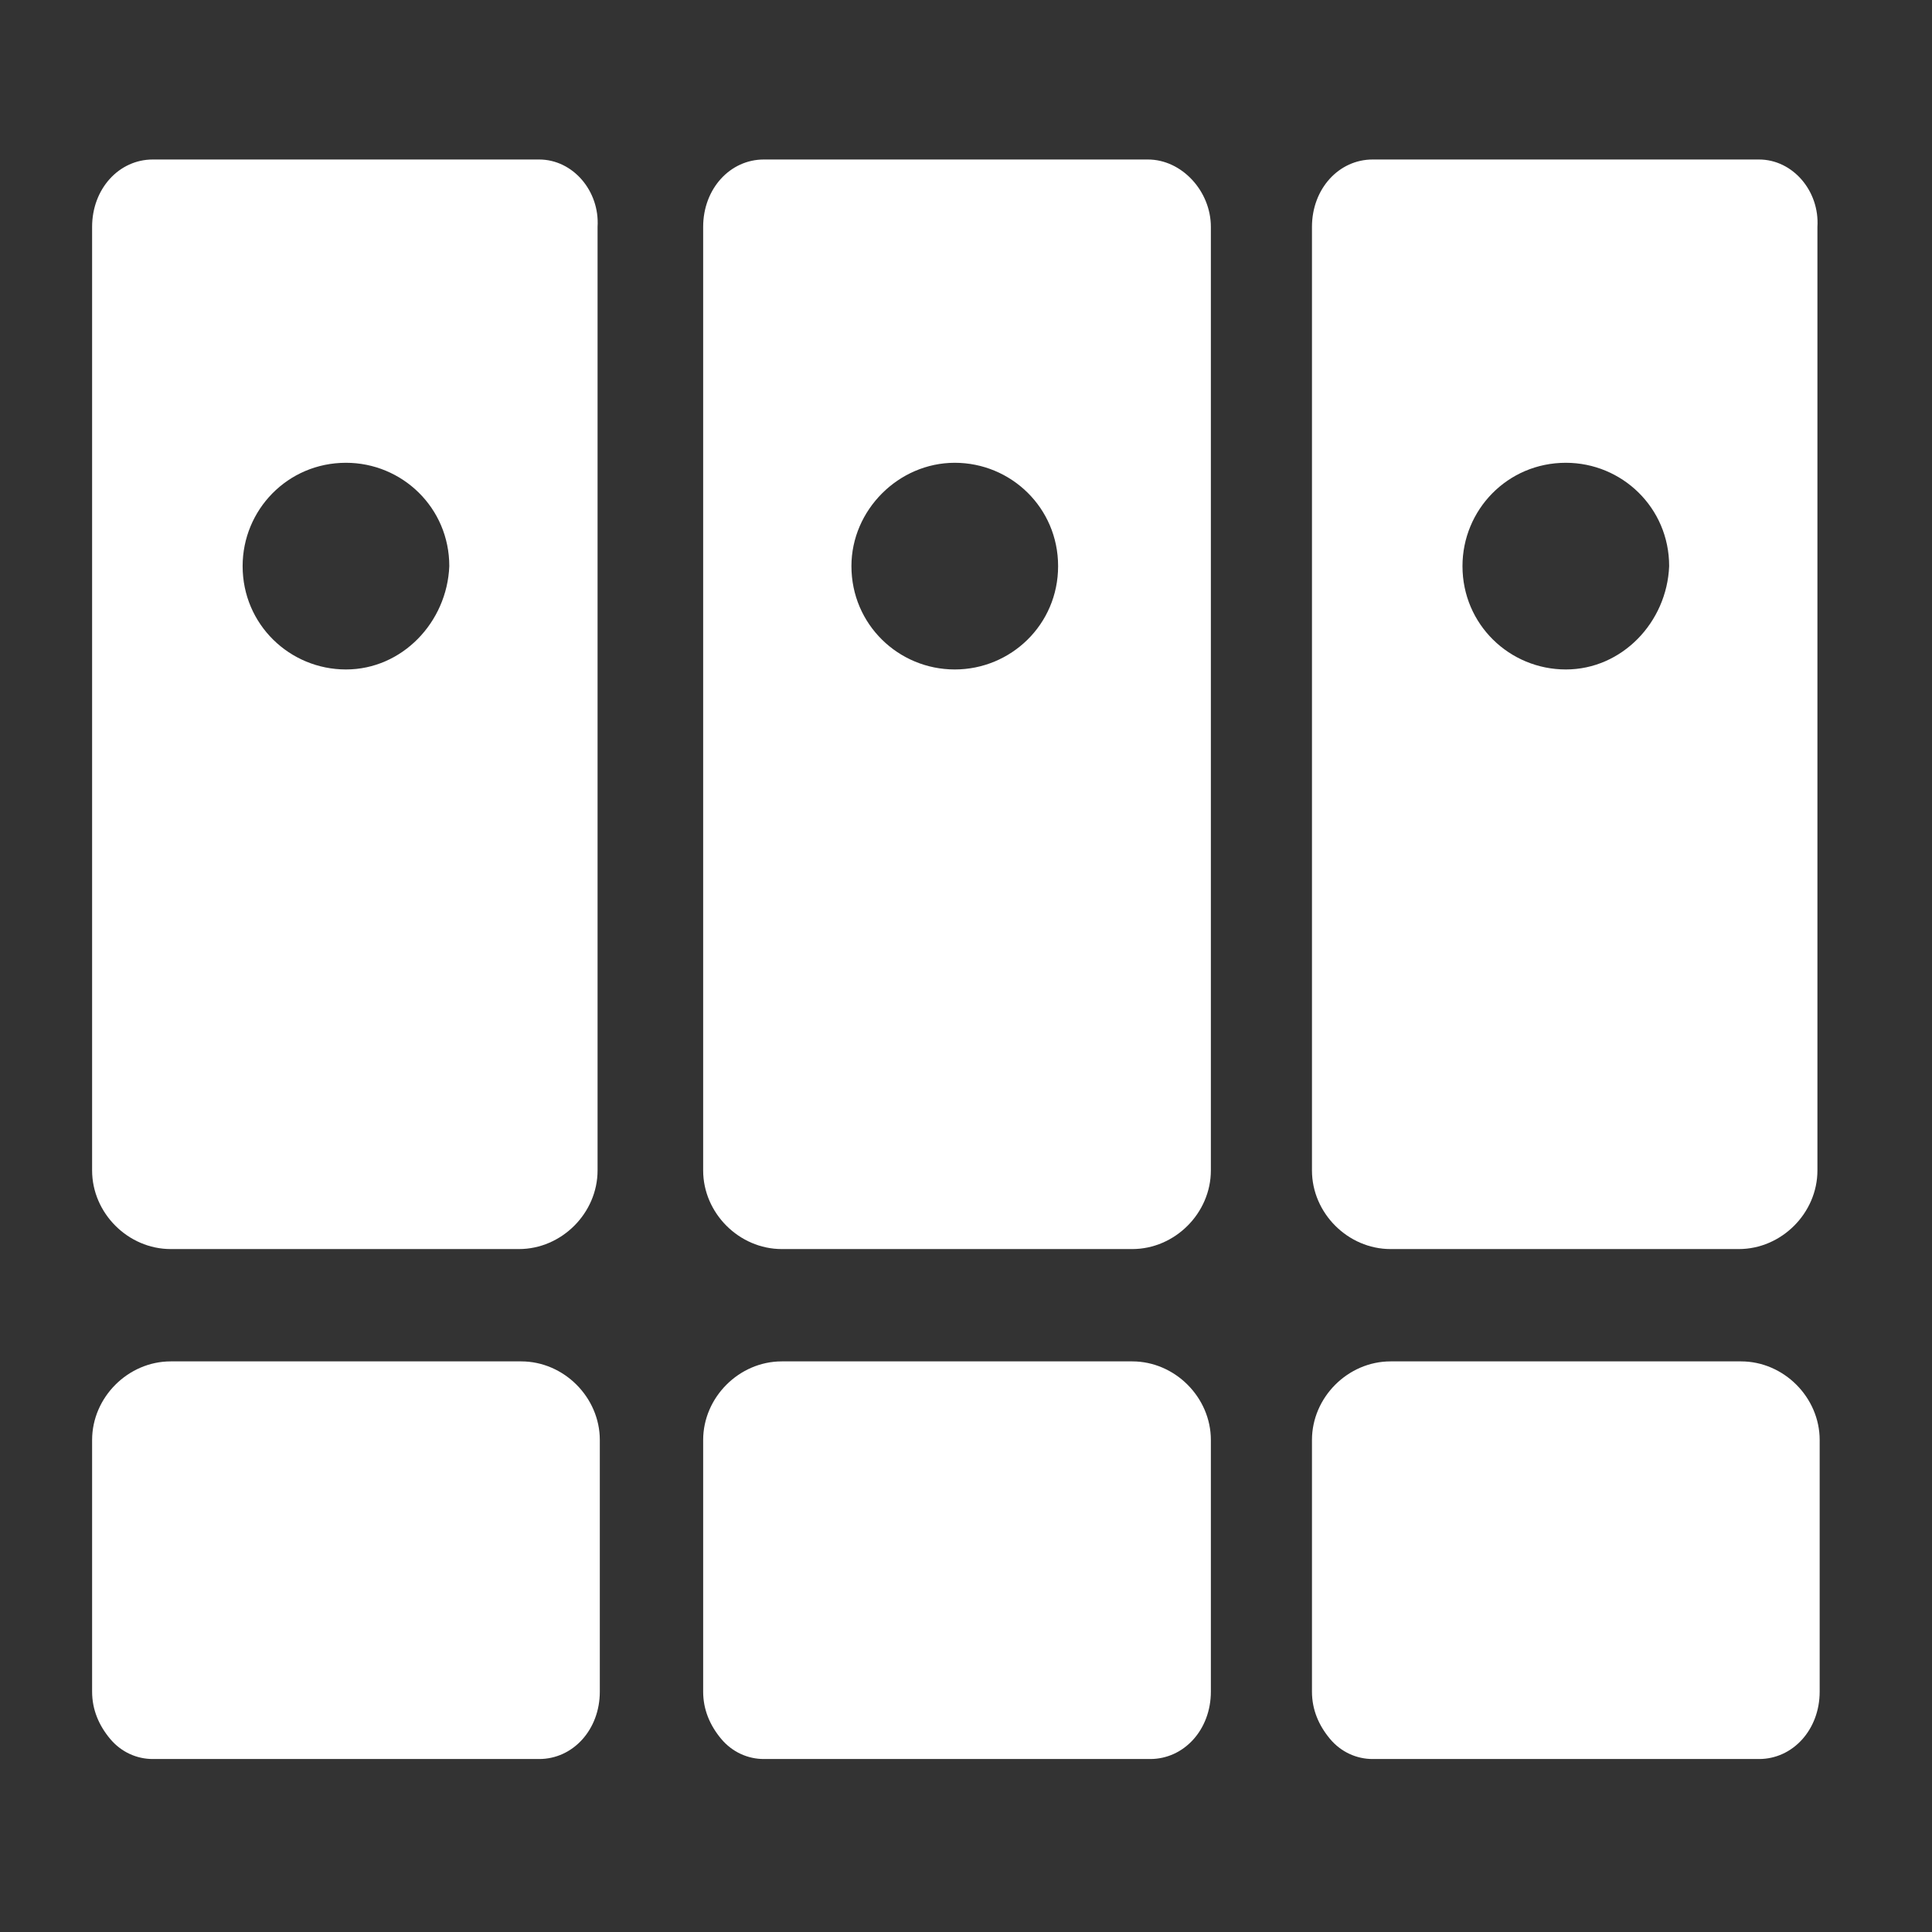
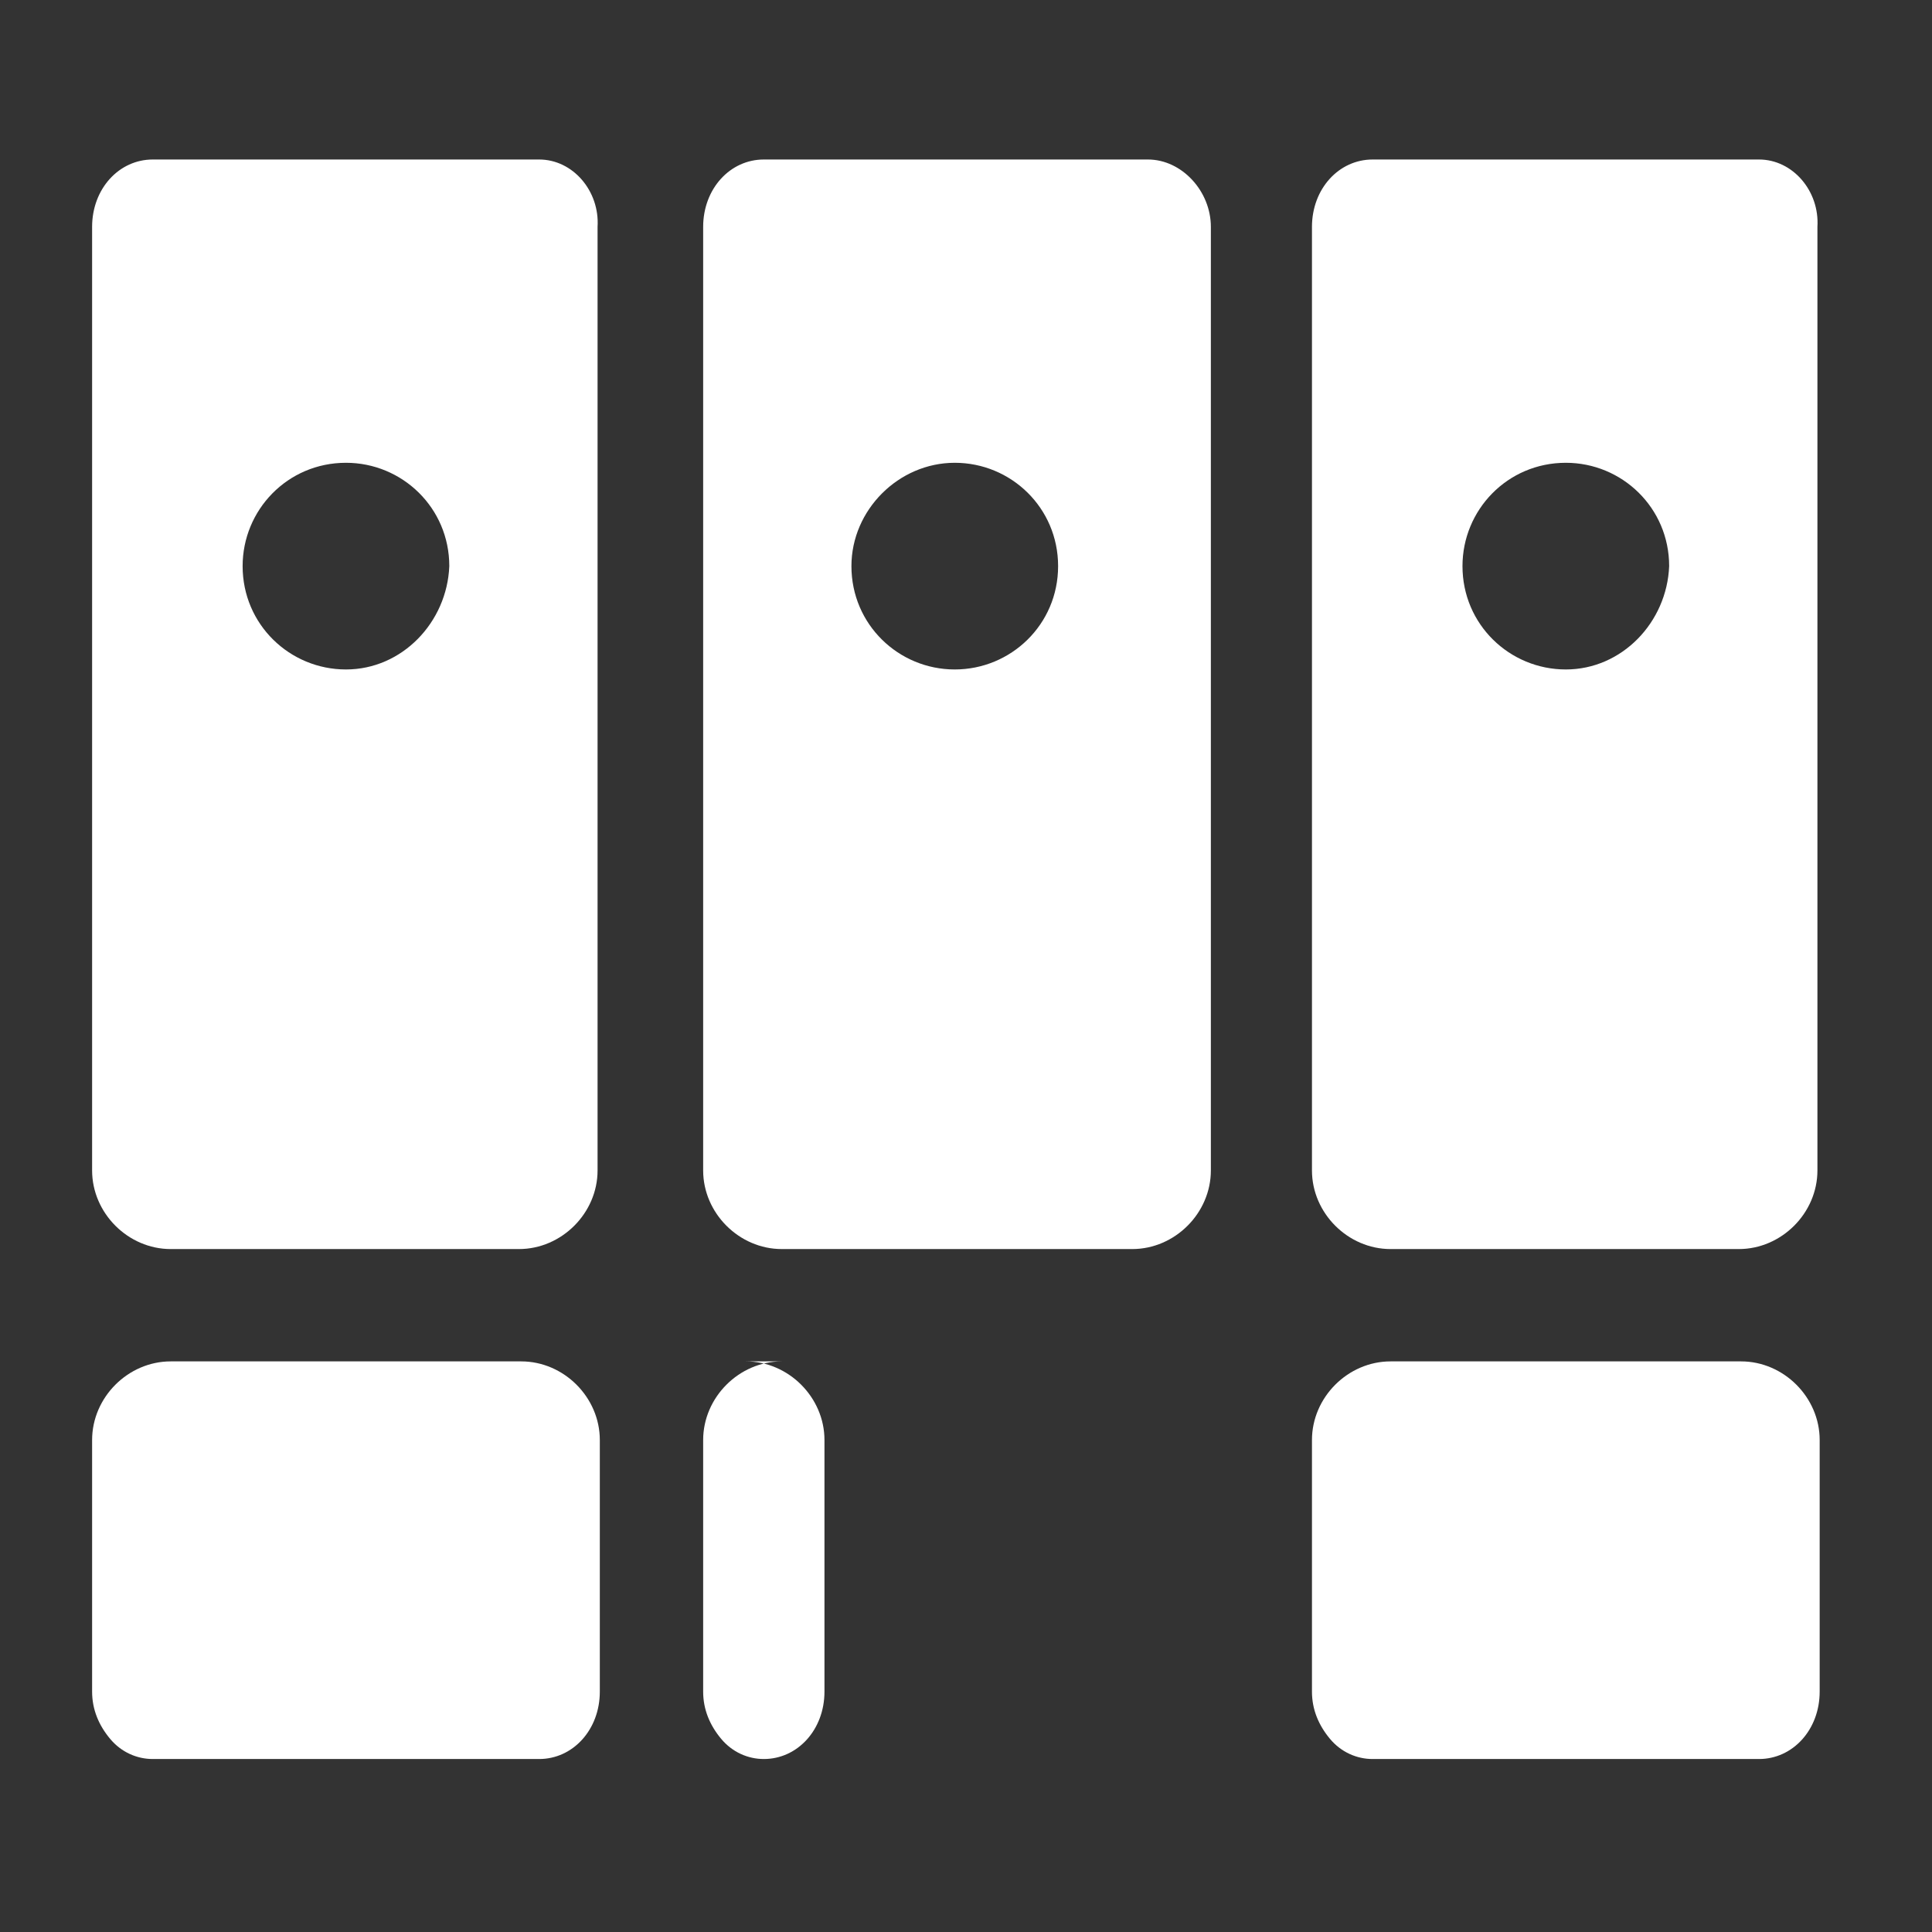
<svg xmlns="http://www.w3.org/2000/svg" t="1697781338993" class="icon" viewBox="0 0 1024 1024" version="1.1" p-id="8570" width="200" height="200">
  <rect x="0" y="0" width="1024" height="1024" fill="#333333" stroke="none" />
-   <path d="M48.819 896.595c0 9.526 3.572 17.86 9.526 25.005 5.953 7.144 14.288 10.716 22.623 10.716H285.767c17.86 0 32.149-15.479 32.149-35.721V763.237c0-22.623-19.051-41.674-41.674-41.674H90.493c-22.623 0-41.674 19.051-41.674 41.674v133.358zM285.767 84.54H80.967c-17.86 0-32.149 15.479-32.149 35.721v500.093c0 22.623 19.051 41.674 41.674 41.674h184.558c22.623 0 41.674-19.051 41.674-41.674v-500.093c1.191-19.051-13.098-35.721-30.958-35.721z m-102.4 270.288c-29.767 0-54.772-23.814-54.772-54.772 0-29.767 23.814-54.772 54.772-54.772 29.767 0 54.772 23.814 54.772 54.772-1.191 29.767-25.005 54.772-54.772 54.772z m189.321 541.767c0 9.526 3.572 17.86 9.526 25.005 5.953 7.144 14.288 10.716 22.623 10.716h204.8c17.86 0 32.149-15.479 32.149-35.721V763.237c0-22.623-19.051-41.674-41.674-41.674H414.363c-22.623 0-41.674 19.051-41.674 41.674v133.358zM608.447 84.54H404.837c-17.86 0-32.149 15.479-32.149 35.721v500.093c0 22.623 19.051 41.674 41.674 41.674h185.749c22.623 0 41.674-19.051 41.674-41.674v-500.093c0-19.051-15.479-35.721-33.34-35.721z m-102.4 270.288c-29.767 0-54.772-23.814-54.772-54.772 0-29.767 25.005-54.772 54.772-54.772 29.767 0 54.772 23.814 54.772 54.772 0 30.958-25.005 54.772-54.772 54.772z m0 0M695.367 896.595c0 9.526 3.572 17.86 9.526 25.005 5.953 7.144 14.288 10.716 22.623 10.716h204.8c17.86 0 32.149-15.479 32.149-35.721V763.237c0-22.623-19.051-41.674-41.674-41.674H737.042c-22.623 0-41.674 19.051-41.674 41.674v133.358zM932.316 84.54H727.516c-17.86 0-32.149 15.479-32.149 35.721v500.093c0 22.623 19.051 41.674 41.674 41.674h184.558c22.623 0 41.674-19.051 41.674-41.674v-500.093c1.191-19.051-13.098-35.721-30.958-35.721z m-102.4 270.288c-29.767 0-54.772-23.814-54.772-54.772 0-29.767 23.814-54.772 54.772-54.772 29.767 0 54.772 23.814 54.772 54.772-1.191 29.767-25.005 54.772-54.772 54.772z m0 0" p-id="8571" fill="#ffffff" />
+   <path d="M48.819 896.595c0 9.526 3.572 17.86 9.526 25.005 5.953 7.144 14.288 10.716 22.623 10.716H285.767c17.86 0 32.149-15.479 32.149-35.721V763.237c0-22.623-19.051-41.674-41.674-41.674H90.493c-22.623 0-41.674 19.051-41.674 41.674v133.358zM285.767 84.54H80.967c-17.86 0-32.149 15.479-32.149 35.721v500.093c0 22.623 19.051 41.674 41.674 41.674h184.558c22.623 0 41.674-19.051 41.674-41.674v-500.093c1.191-19.051-13.098-35.721-30.958-35.721z m-102.4 270.288c-29.767 0-54.772-23.814-54.772-54.772 0-29.767 23.814-54.772 54.772-54.772 29.767 0 54.772 23.814 54.772 54.772-1.191 29.767-25.005 54.772-54.772 54.772z m189.321 541.767c0 9.526 3.572 17.86 9.526 25.005 5.953 7.144 14.288 10.716 22.623 10.716c17.86 0 32.149-15.479 32.149-35.721V763.237c0-22.623-19.051-41.674-41.674-41.674H414.363c-22.623 0-41.674 19.051-41.674 41.674v133.358zM608.447 84.54H404.837c-17.86 0-32.149 15.479-32.149 35.721v500.093c0 22.623 19.051 41.674 41.674 41.674h185.749c22.623 0 41.674-19.051 41.674-41.674v-500.093c0-19.051-15.479-35.721-33.34-35.721z m-102.4 270.288c-29.767 0-54.772-23.814-54.772-54.772 0-29.767 25.005-54.772 54.772-54.772 29.767 0 54.772 23.814 54.772 54.772 0 30.958-25.005 54.772-54.772 54.772z m0 0M695.367 896.595c0 9.526 3.572 17.86 9.526 25.005 5.953 7.144 14.288 10.716 22.623 10.716h204.8c17.86 0 32.149-15.479 32.149-35.721V763.237c0-22.623-19.051-41.674-41.674-41.674H737.042c-22.623 0-41.674 19.051-41.674 41.674v133.358zM932.316 84.54H727.516c-17.86 0-32.149 15.479-32.149 35.721v500.093c0 22.623 19.051 41.674 41.674 41.674h184.558c22.623 0 41.674-19.051 41.674-41.674v-500.093c1.191-19.051-13.098-35.721-30.958-35.721z m-102.4 270.288c-29.767 0-54.772-23.814-54.772-54.772 0-29.767 23.814-54.772 54.772-54.772 29.767 0 54.772 23.814 54.772 54.772-1.191 29.767-25.005 54.772-54.772 54.772z m0 0" p-id="8571" fill="#ffffff" />
</svg>